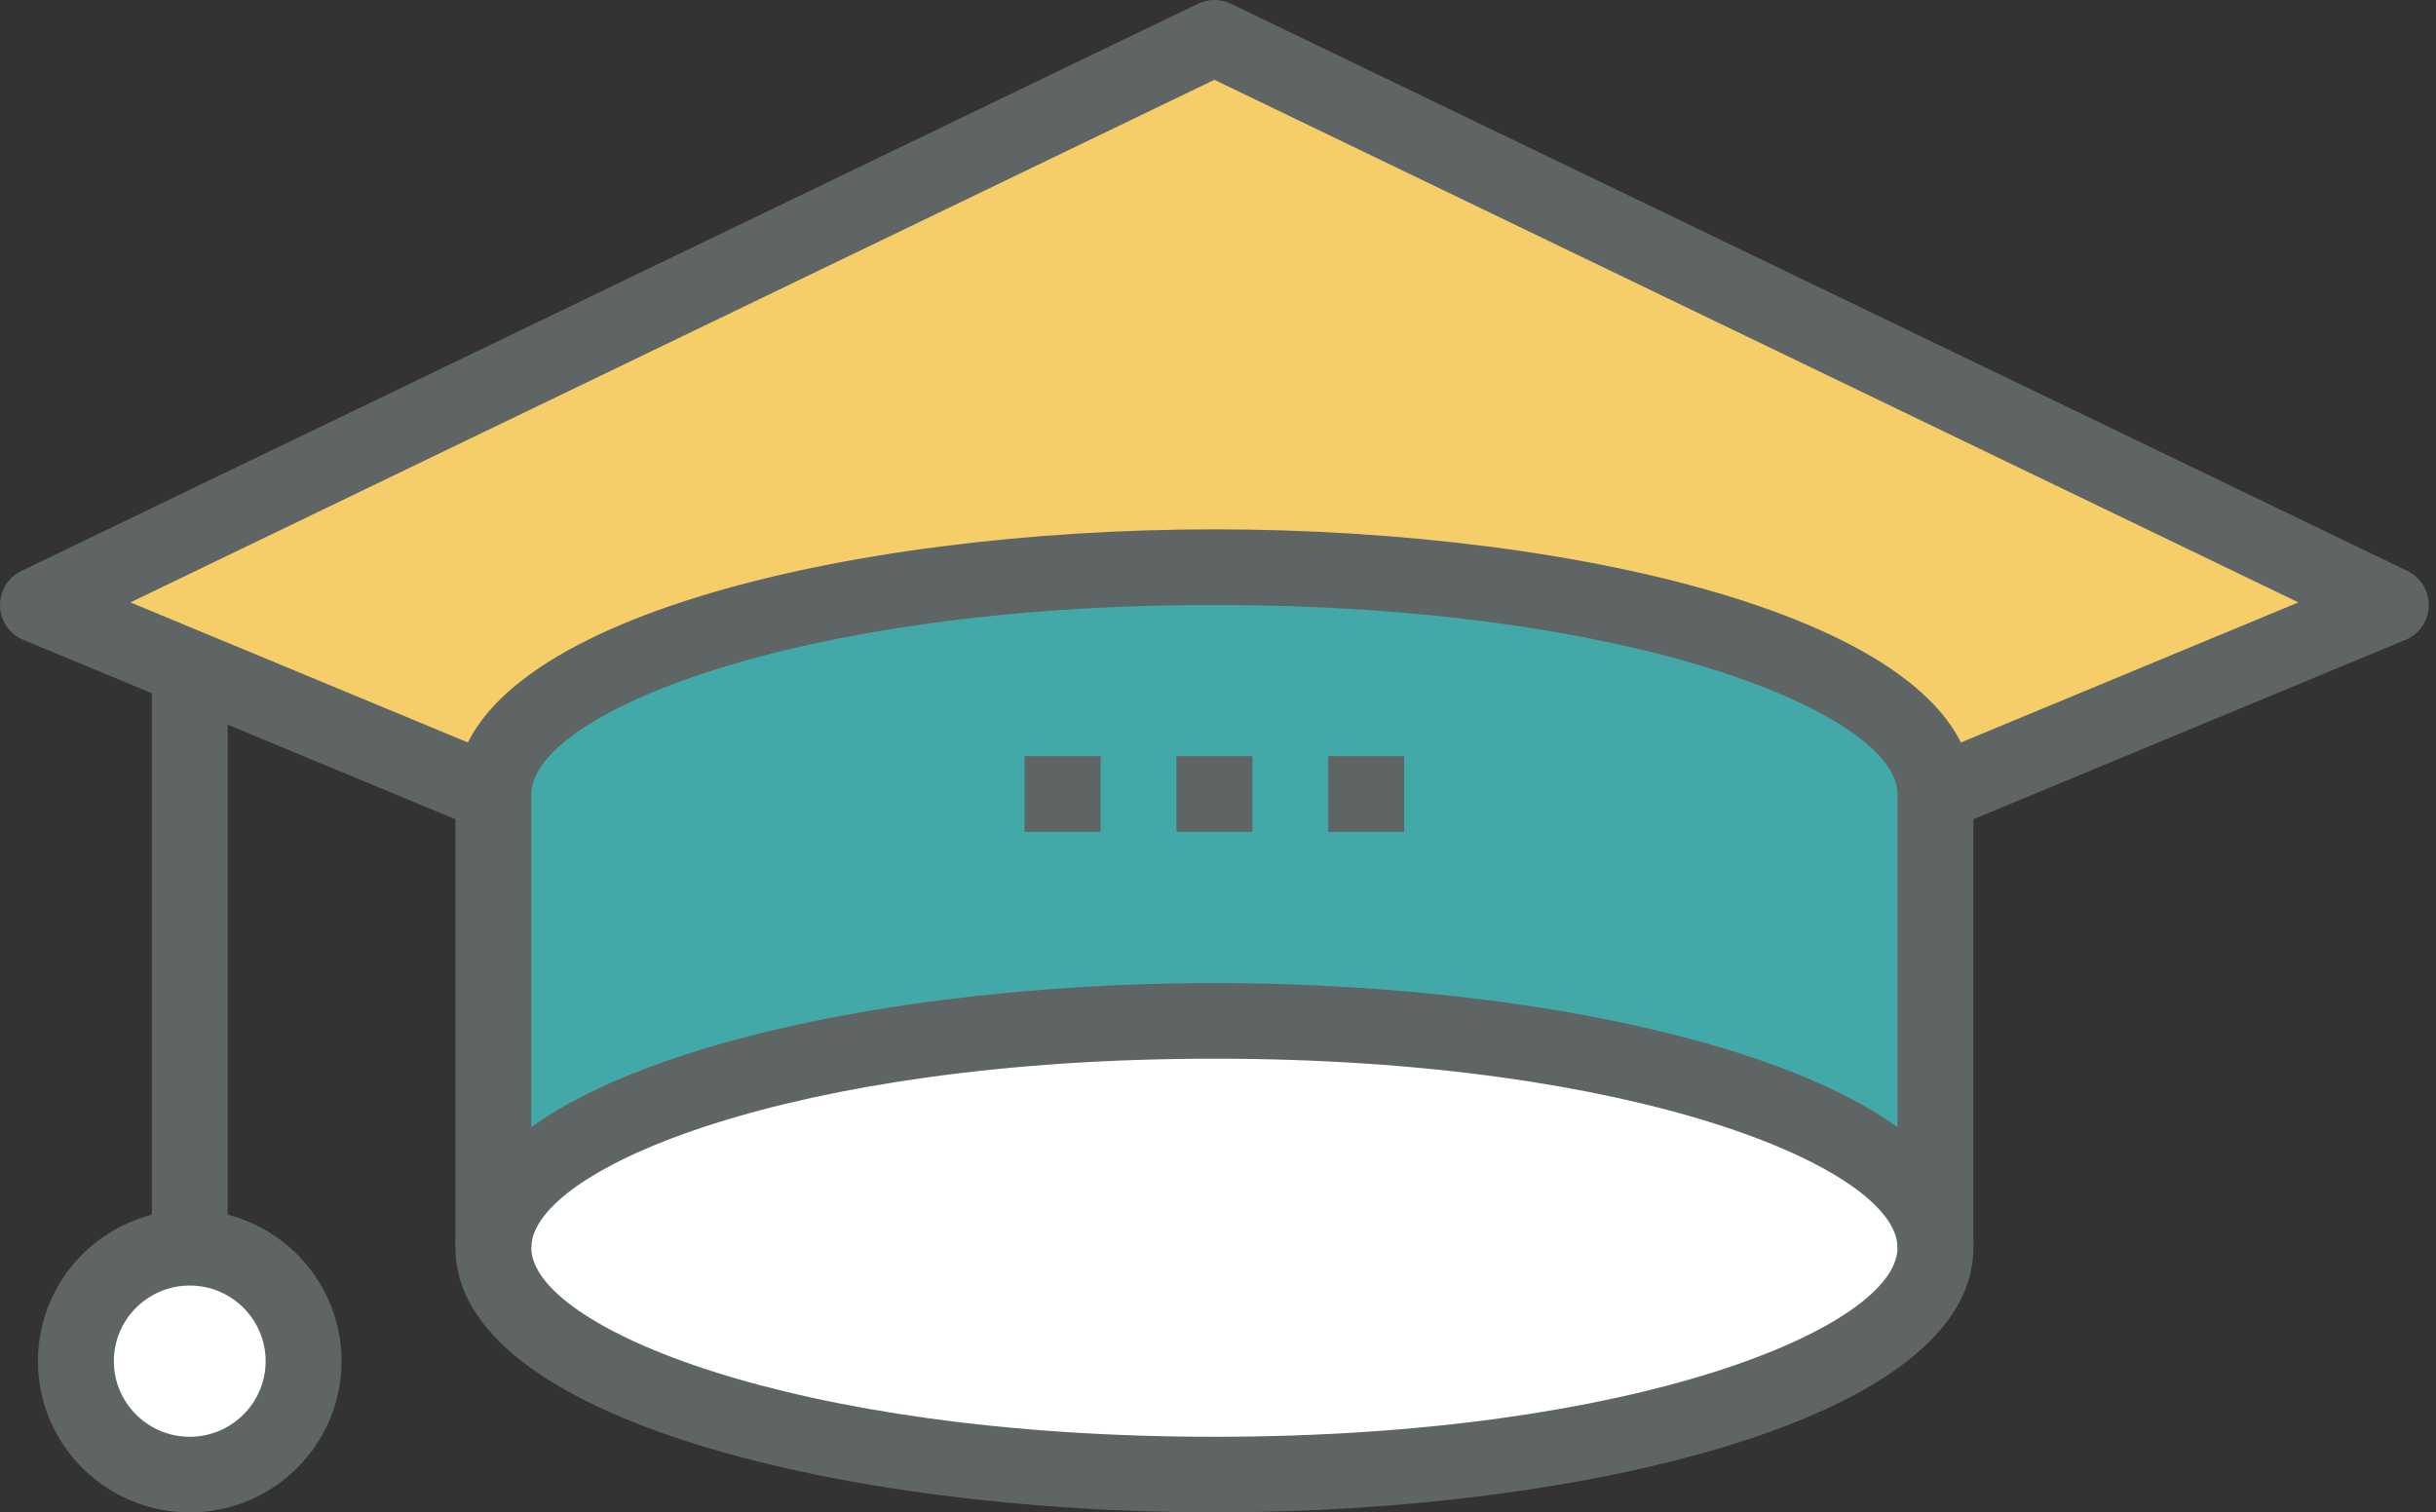
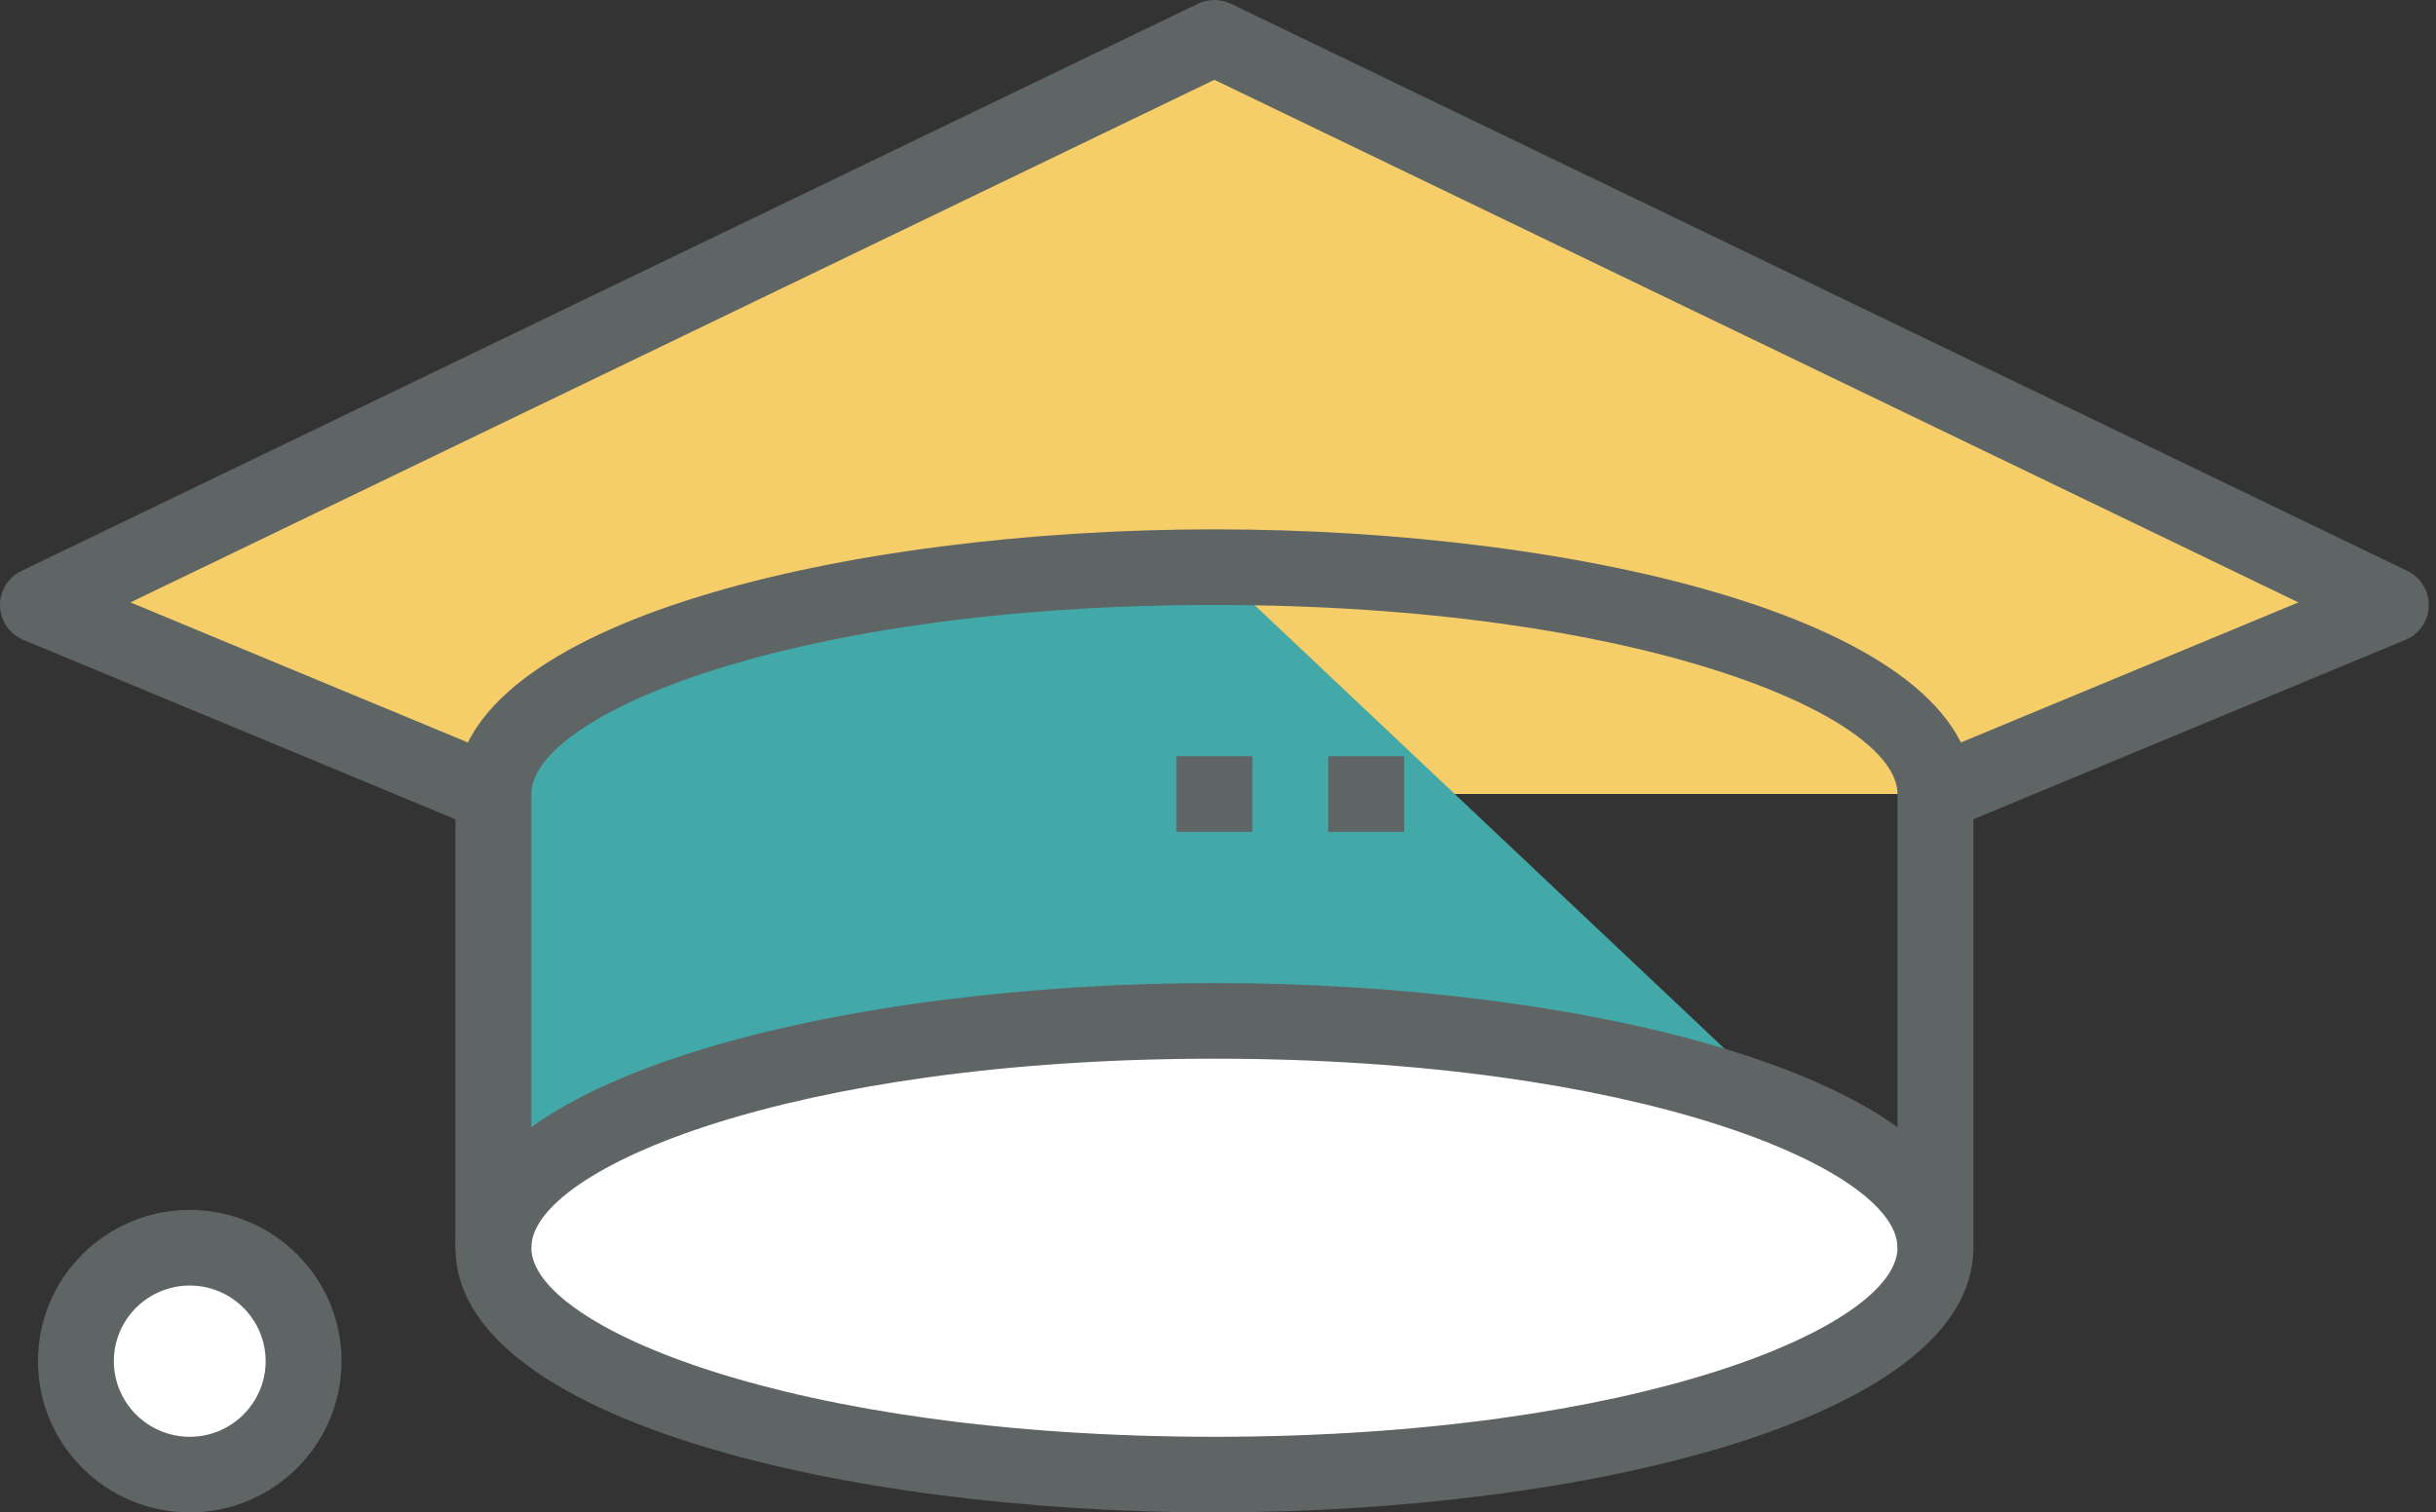
<svg xmlns="http://www.w3.org/2000/svg" width="124px" height="77px" viewBox="0 0 124 77" version="1.1">
  <rect x="0" y="0" width="124" height="77" fill="#333333" stroke="none" />
  <title>Page 1 Copy 6</title>
  <desc>Created with Sketch.</desc>
  <defs />
  <g id="Startseite" stroke="none" stroke-width="1" fill="none" fill-rule="evenodd">
    <g id="netidee-web-start-mobile" transform="translate(-98, -1449)">
      <g id="Page-1-Copy-6" transform="translate(98, 1449)">
        <polygon id="Fill-1" fill="#F5CE6A" points="1.932 30.799 25.113 40.424 98.52 40.424 121.702 30.799 61.817 1.926" />
        <g id="Group-21">
          <g id="Group-4" fill="#5F6465">
            <path d="M99.264,42.202 L97.776,38.648 L116.996,30.669 L61.816,4.063 L6.639,30.669 L25.856,38.648 L24.369,42.202 L1.187,32.577 C0.486,32.286 0.021,31.612 0.001,30.854 C-0.02,30.097 0.405,29.398 1.091,29.067 L60.976,0.192 C61.507,-0.064 62.125,-0.064 62.659,0.192 L122.544,29.067 C123.228,29.398 123.654,30.097 123.633,30.854 C123.612,31.612 123.146,32.286 122.445,32.577 L99.264,42.202 Z" id="Fill-2" />
          </g>
-           <path d="M25.113,63.525 L25.113,40.425 C25.113,34.046 41.547,28.875 61.817,28.875 C82.087,28.875 98.52,34.046 98.52,40.425 L98.52,63.525 L25.113,63.525 Z" id="Fill-5" fill="#43A8A8" />
+           <path d="M25.113,63.525 L25.113,40.425 C25.113,34.046 41.547,28.875 61.817,28.875 L98.52,63.525 L25.113,63.525 Z" id="Fill-5" fill="#43A8A8" />
          <path d="M98.52,63.525 C98.52,69.904 82.087,75.075 61.817,75.075 C41.547,75.075 25.113,69.904 25.113,63.525 C25.113,57.146 41.547,51.975 61.817,51.975 C82.087,51.975 98.52,57.146 98.52,63.525" id="Fill-7" fill="#FFFFFF" />
          <path d="M61.817,53.9 C40.274,53.9 27.045,59.506 27.045,63.525 C27.045,67.544 40.274,73.15 61.817,73.15 C83.36,73.15 96.589,67.544 96.589,63.525 C96.589,59.506 83.36,53.9 61.817,53.9 M61.817,77 C43.088,77 23.181,72.278 23.181,63.525 C23.181,54.772 43.088,50.05 61.817,50.05 C80.545,50.05 100.452,54.772 100.452,63.525 C100.452,72.278 80.545,77 61.817,77" id="Fill-9" fill="#5F6465" />
          <path d="M100.452,63.525 L96.589,63.525 L96.589,40.425 C96.589,36.406 83.36,30.8 61.817,30.8 C40.274,30.8 27.045,36.406 27.045,40.425 L27.045,63.525 L23.181,63.525 L23.181,40.425 C23.181,31.672 43.088,26.95 61.817,26.95 C80.545,26.95 100.452,31.672 100.452,40.425 L100.452,63.525 Z" id="Fill-11" fill="#5F6465" />
-           <polygon id="Fill-13" fill="#5F6465" points="7.727 63.525 11.591 63.525 11.591 34.65 7.727 34.65" />
          <path d="M15.454,69.3 C15.454,72.488 12.858,75.075 9.659,75.075 C6.46,75.075 3.863,72.488 3.863,69.3 C3.863,66.112 6.46,63.525 9.659,63.525 C12.858,63.525 15.454,66.112 15.454,69.3" id="Fill-15" fill="#FFFFFF" />
          <path d="M9.659,65.45 C7.528,65.45 5.795,67.177 5.795,69.3 C5.795,71.423 7.528,73.15 9.659,73.15 C11.789,73.15 13.522,71.423 13.522,69.3 C13.522,67.177 11.789,65.45 9.659,65.45 M9.659,77 C5.397,77 1.932,73.547 1.932,69.3 C1.932,65.053 5.397,61.6 9.659,61.6 C13.92,61.6 17.386,65.053 17.386,69.3 C17.386,73.547 13.92,77 9.659,77" id="Fill-16" fill="#5F6465" />
-           <polygon id="Fill-17" fill="#5F6465" points="52.158 42.35 56.022 42.35 56.022 38.5 52.158 38.5" />
          <polygon id="Fill-18" fill="#5F6465" points="59.885 42.35 63.749 42.35 63.749 38.5 59.885 38.5" />
          <polygon id="Fill-19" fill="#5F6465" points="67.612 42.35 71.476 42.35 71.476 38.5 67.612 38.5" />
        </g>
      </g>
    </g>
  </g>
</svg>